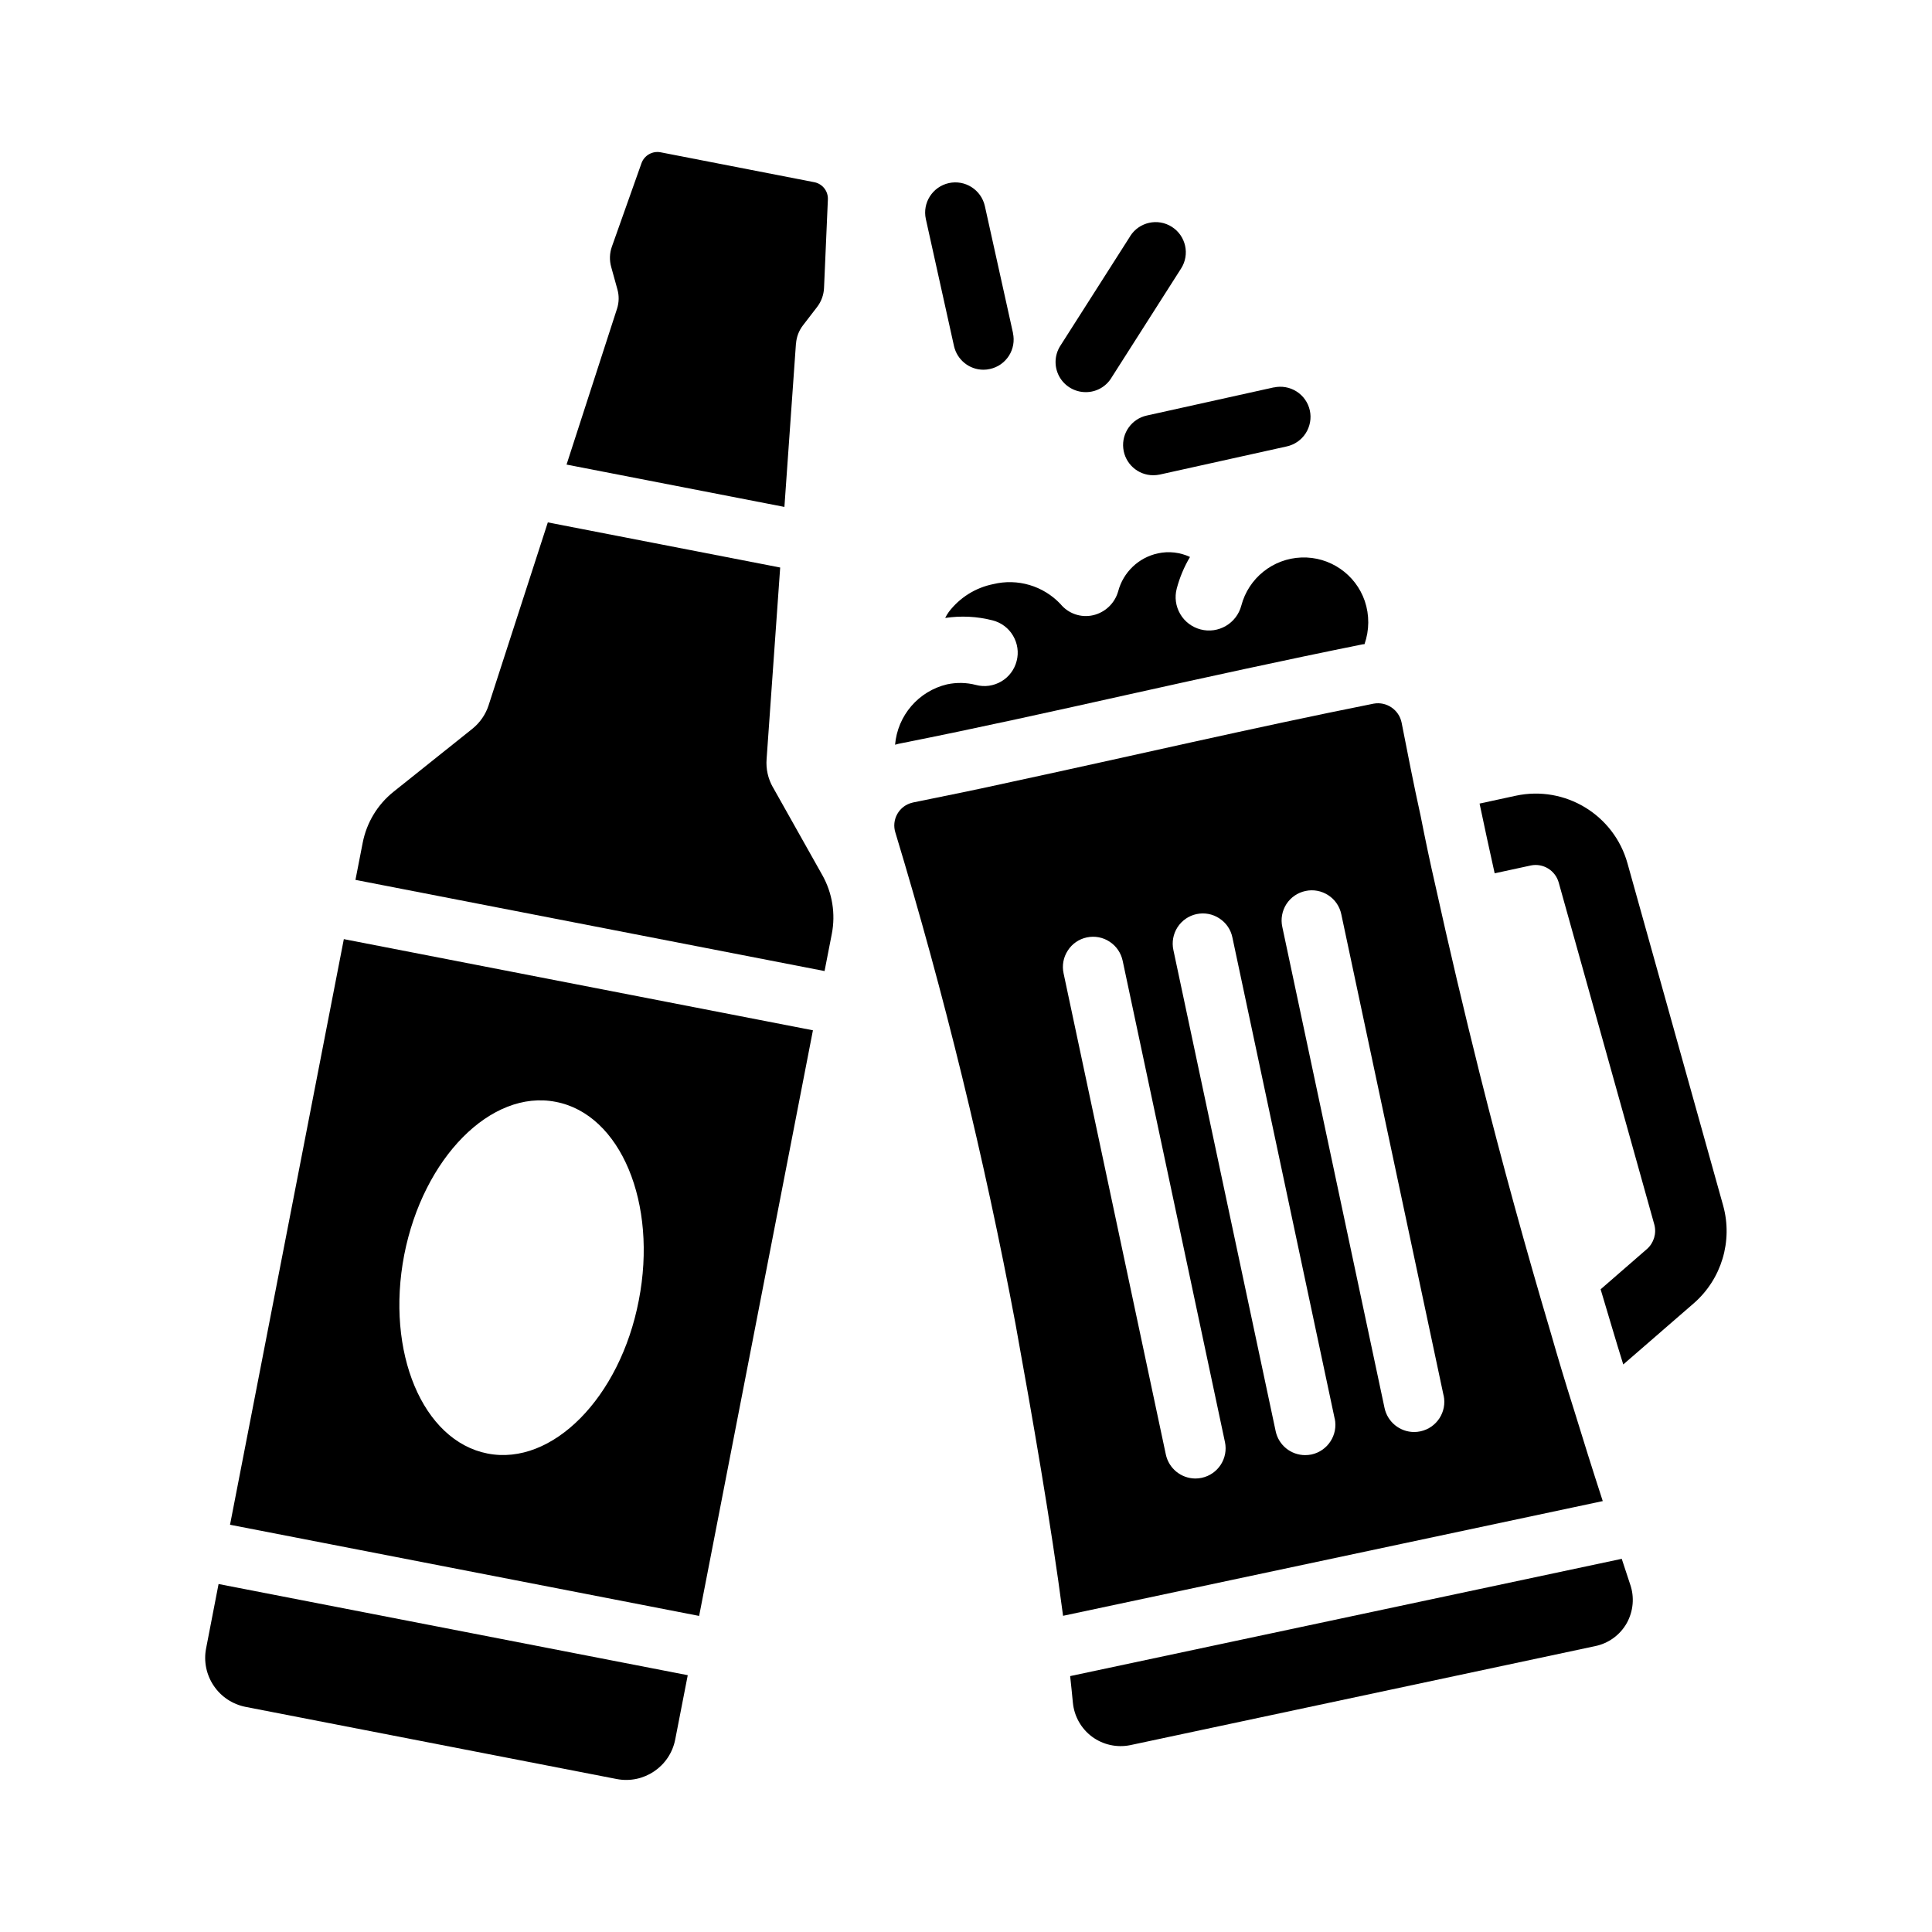
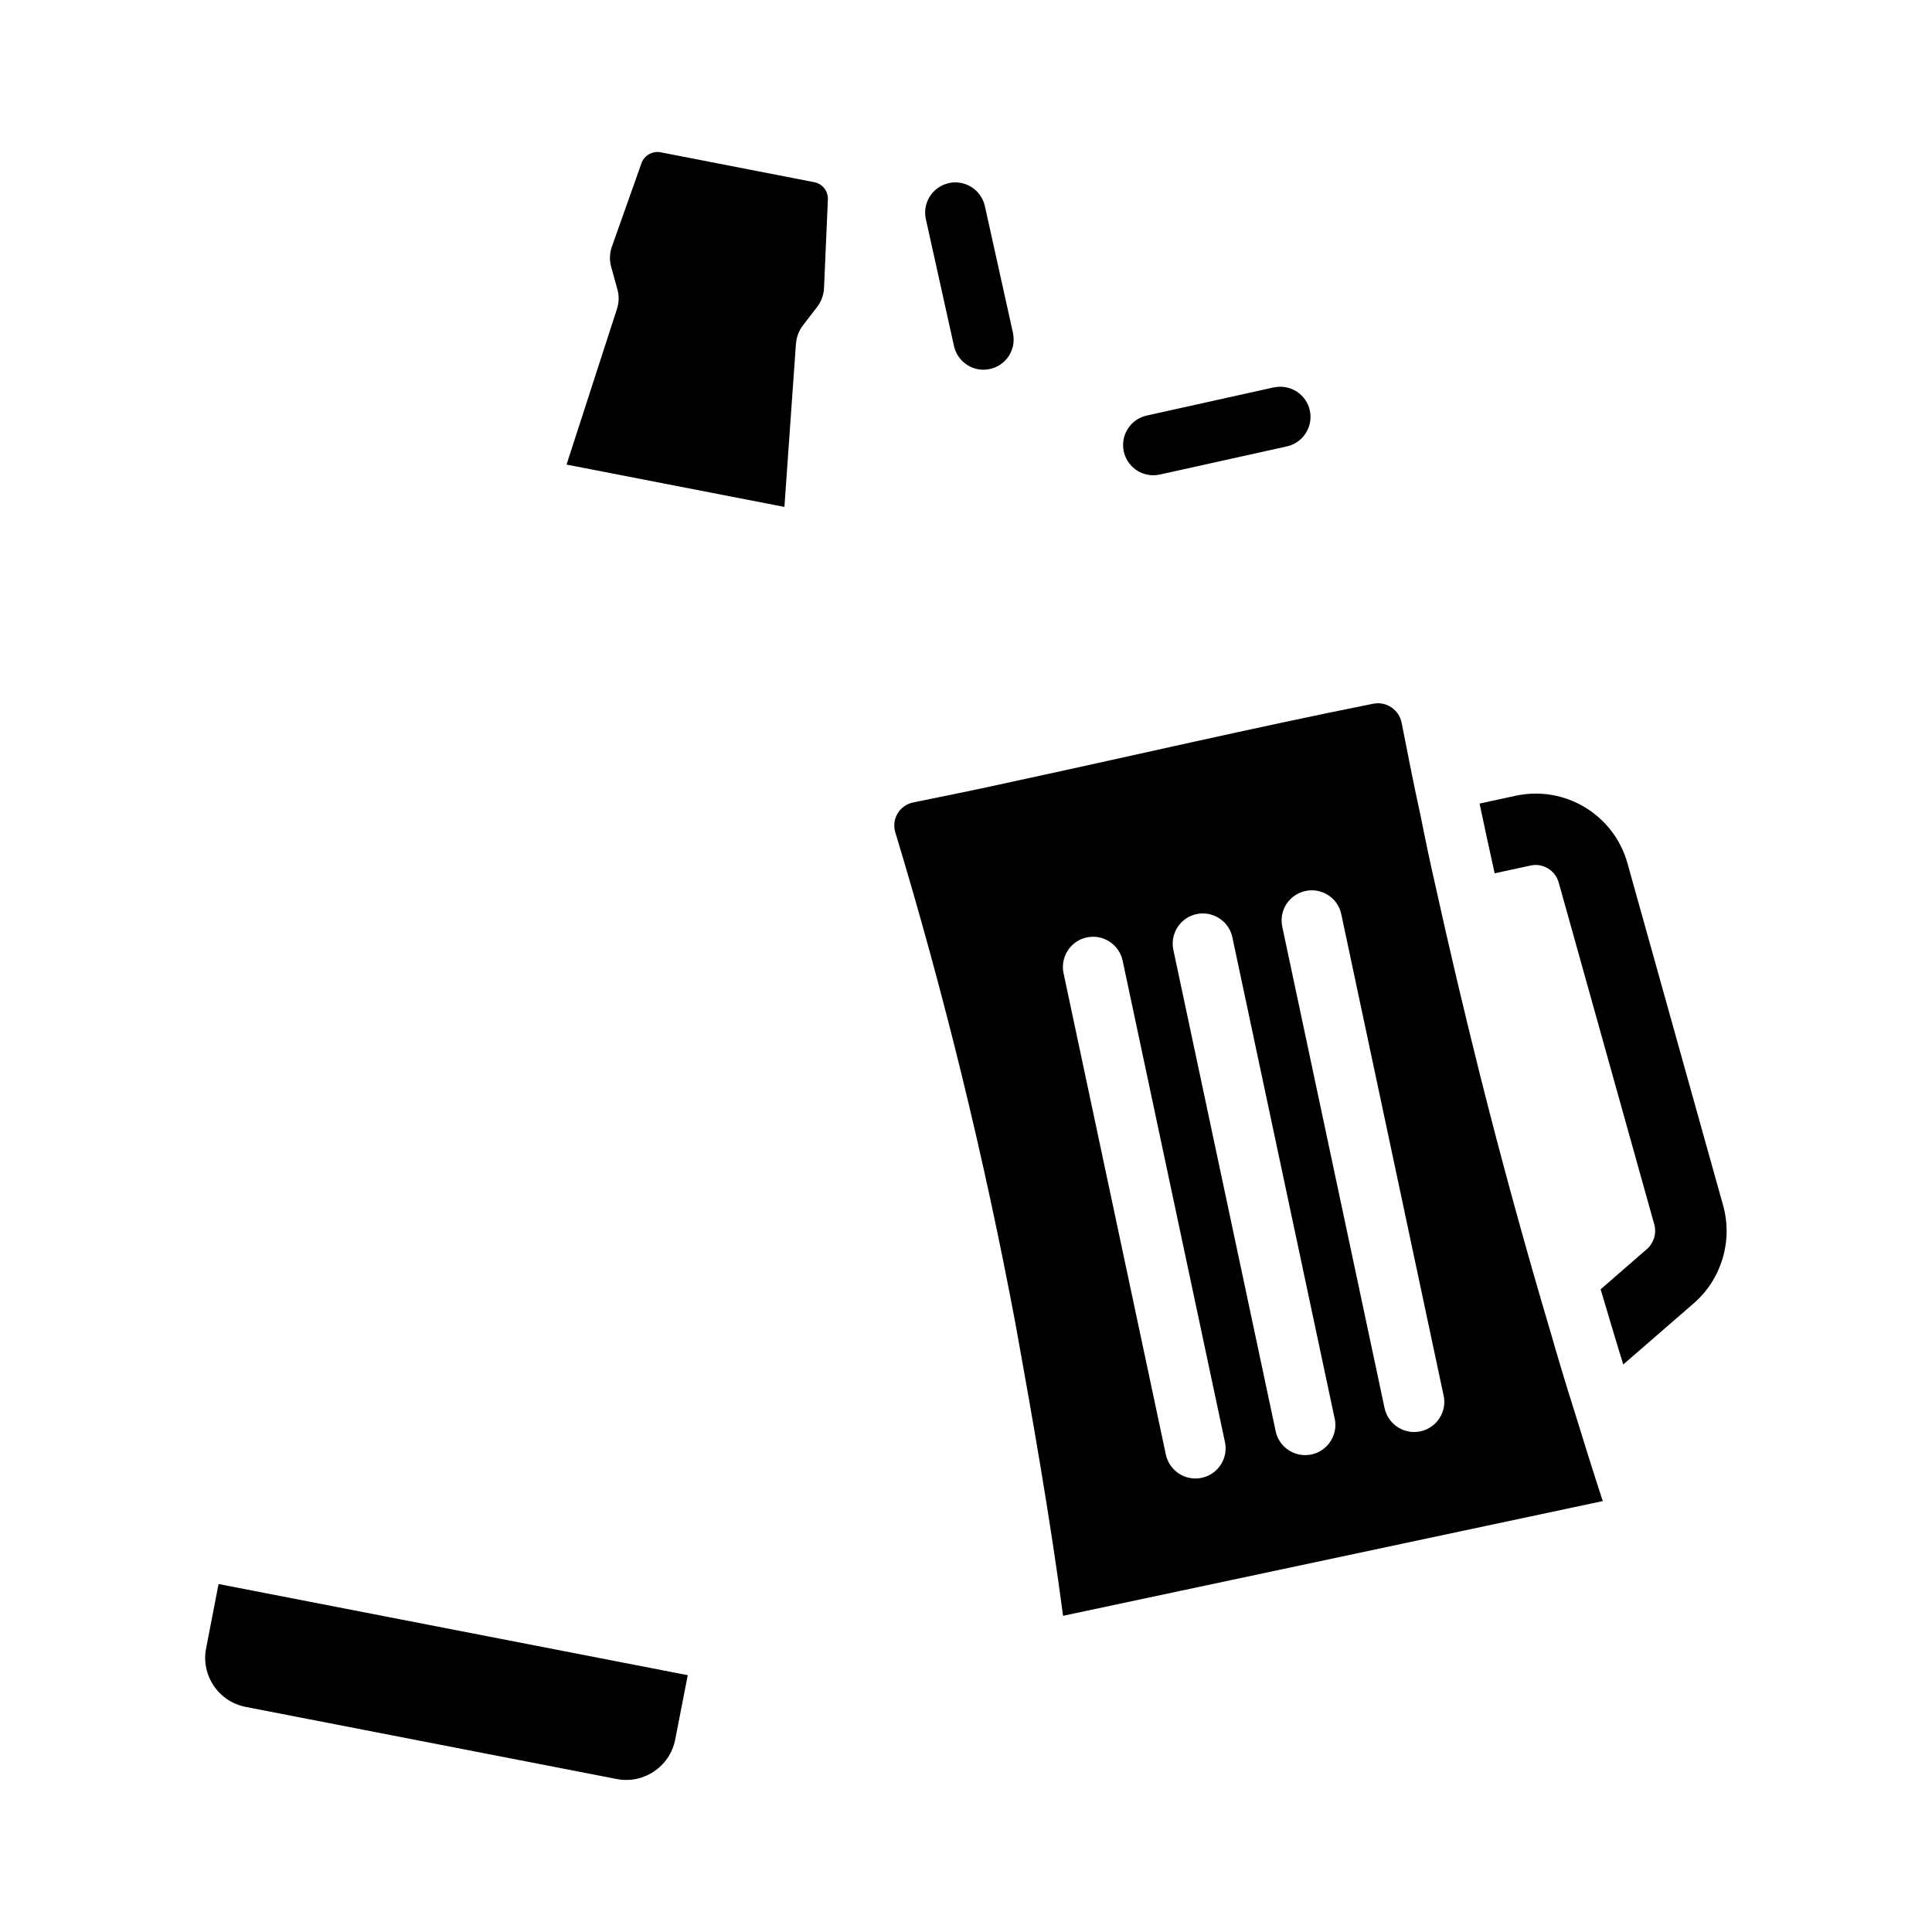
<svg xmlns="http://www.w3.org/2000/svg" width="1200pt" height="1200pt" version="1.1" viewBox="0 0 1200 1200">
  <path d="m1070.3 748.87-59.438-212.63c-8.391-30.141-38.766-48.562-69.375-42l-22.5 4.875c3 14.438 6.188 28.875 9.375 43.312l22.5-4.875c7.594-1.547 15.094 3.047 17.25 10.5l59.438 212.63c1.453 5.531-0.375 11.438-4.688 15.188l-28.688 24.938c4.688 15.562 9.188 31.125 14.062 46.688l43.875-38.062c17.203-15.047 24.234-38.578 18.188-60.562z" />
-   <path d="m847.5 400.13c-0.562-0.047-1.125 0.047-1.688 0.188-48.375 9.75-97.125 20.438-144.37 30.938-46.312 10.312-94.312 21-141.56 30.375-1.312 0.234-2.625 0.516-3.938 0.938 1.547-18.141 14.531-33.281 32.25-37.5 5.953-1.266 12.094-1.172 18 0.375 5.344 1.406 10.969 0.609 15.75-2.203 4.734-2.766 8.156-7.359 9.516-12.703 1.406-5.297 0.562-10.969-2.25-15.703-2.766-4.734-7.359-8.156-12.703-9.516-9.609-2.484-19.641-2.953-29.438-1.5 0.656-1.312 1.406-2.578 2.25-3.75 6.797-8.906 16.594-15.047 27.562-17.25 15.141-3.703 31.125 1.031 41.812 12.375 4.875 5.953 12.75 8.672 20.25 6.938s13.453-7.406 15.562-14.812c3.141-11.906 12.703-21.047 24.75-23.625 6.703-1.453 13.688-0.656 19.875 2.25-3.656 6.141-6.422 12.75-8.25 19.688-1.406 5.344-0.609 10.969 2.156 15.703 2.766 4.781 7.312 8.203 12.656 9.609 11.062 2.906 22.406-3.75 25.312-14.812 4.5-17.062 19.641-29.203 37.312-29.859 17.625-0.656 33.656 10.359 39.375 27.047 2.953 8.719 2.859 18.141-0.188 26.812z" />
-   <path d="m213.56 583.31-70.688 363.74 291.37 56.625 70.688-363.74zm183.19 224.44c-11.625 60.375-53.812 102.94-93.938 95.062-40.312-7.875-63.375-63-51.75-123.37 11.812-60.375 54-102.94 94.125-95.062 40.312 7.688 63.375 63 51.562 123.37z" />
-   <path d="m510.74 543.52-30.703-54.609v0.047c-3-5.297-4.359-11.344-3.891-17.438l8.438-119.02-144.32-28.031-36.75 113.48v0.047c-1.875 5.766-5.391 10.875-10.125 14.672l-48.938 39.094c-9.938 7.922-16.734 19.172-19.172 31.688l-4.5 23.062 291.37 56.625 4.5-23.062c2.438-12.516 0.328-25.453-5.906-36.562z" />
  <path d="m351.89 288.56 135.32 26.297 7.172-101.48h0.047c0.281-4.078 1.781-8.016 4.312-11.297l8.766-11.391c2.625-3.422 4.125-7.547 4.312-11.859l2.391-54.938c0.234-5.203-3.375-9.75-8.484-10.734l-95.391-18.562c-5.109-0.984-10.172 1.922-11.906 6.797l-18.375 51.797c-1.453 4.078-1.594 8.484-0.422 12.656l3.844 13.875c1.125 3.938 1.031 8.156-0.234 12.047z" />
  <path d="m128.02 1023.8c-1.594 8.062 0.141 16.453 4.734 23.25 4.594 6.844 11.719 11.531 19.781 13.125l230.53 44.812c16.781 3.234 33.047-7.734 36.328-24.562l7.781-39.938-291.42-56.625z" />
-   <path d="m674.34 243.56c-6.844 0-13.125-3.75-16.406-9.703-3.281-6-3.047-13.312 0.656-19.078l43.453-68.156h-0.047c5.578-8.719 17.156-11.297 25.875-5.719s11.297 17.156 5.719 25.875l-43.453 68.156 0.047-0.047c-3.422 5.438-9.422 8.719-15.844 8.672z" />
-   <path d="m610.82 229.64c-8.766 0-16.359-6.141-18.281-14.719l-17.484-78.891c-2.203-10.078 4.172-20.062 14.297-22.312 10.078-2.203 20.062 4.125 22.359 14.25l17.484 78.891-0.047-0.047c1.078 4.875 0.188 9.984-2.484 14.156s-6.891 7.172-11.766 8.203c-1.359 0.328-2.719 0.469-4.078 0.469z" />
+   <path d="m610.82 229.64c-8.766 0-16.359-6.141-18.281-14.719l-17.484-78.891c-2.203-10.078 4.172-20.062 14.297-22.312 10.078-2.203 20.062 4.125 22.359 14.25l17.484 78.891-0.047-0.047c1.078 4.875 0.188 9.984-2.484 14.156s-6.891 7.172-11.766 8.203c-1.359 0.328-2.719 0.469-4.078 0.469" />
  <path d="m716.29 295.18c-9.562 0-17.578-7.219-18.609-16.734s5.25-18.281 14.578-20.344l78.891-17.484v0.047c4.875-1.078 9.938-0.188 14.156 2.484s7.172 6.891 8.25 11.766c1.078 4.828 0.141 9.938-2.531 14.156-2.672 4.172-6.891 7.125-11.766 8.203l-78.891 17.484c-1.359 0.281-2.719 0.422-4.078 0.422z" />
  <path d="m977.26 874.5c-4.875-15.375-9.562-30.938-14.062-46.688-15.375-51.75-30.188-105.38-44.062-160.69-9.938-39.75-19.125-78.75-27.562-117-3.375-14.625-6.375-29.062-9.188-43.312-4.312-19.5-8.062-38.812-11.812-57.938-1.594-8.016-9.375-13.312-17.438-11.812-75.188 15-149.81 32.438-224.81 48.562-20.25 4.5-40.5 8.625-60.938 12.75-0.188 0-0.562 0.188-0.75 0.188-3.938 0.938-7.312 3.469-9.281 6.984-2.016 3.516-2.438 7.734-1.219 11.578 30.375 100.31 55.266 202.22 74.625 305.26 10.688 59.016 21.844 122.76 29.531 181.22l335.21-71.25c-6.188-18.984-12.234-38.297-18.234-57.844zm-230.86 43.406c-1.312 0.281-2.625 0.422-3.938 0.422-8.859-0.047-16.453-6.234-18.328-14.859l-63.516-298.87c-1.078-4.875-0.141-9.984 2.578-14.156 2.672-4.219 6.938-7.172 11.859-8.203 4.875-1.031 9.984-0.094 14.156 2.672 4.172 2.719 7.078 6.984 8.109 11.906l63.516 298.87v-0.047c2.156 10.172-4.312 20.109-14.438 22.266zm68.203-14.484h-0.047c-1.266 0.234-2.578 0.375-3.891 0.375-8.859 0-16.5-6.188-18.328-14.859l-63.516-298.82c-1.078-4.875-0.141-9.984 2.531-14.156 2.719-4.219 6.984-7.172 11.859-8.203 4.922-1.031 9.984-0.094 14.156 2.672 4.219 2.719 7.125 6.984 8.109 11.906l63.516 298.82h0.047c2.109 10.125-4.359 20.062-14.484 22.266zm67.641-14.391c-1.312 0.281-2.625 0.422-3.938 0.422-8.859-0.047-16.453-6.234-18.328-14.859l-63.516-298.87c-1.078-4.875-0.141-9.984 2.531-14.156 2.719-4.219 6.984-7.125 11.859-8.156 4.922-1.078 9.984-0.094 14.156 2.625 4.219 2.719 7.125 7.031 8.109 11.906l63.516 298.82h0.047c2.156 10.172-4.312 20.109-14.438 22.266z" />
-   <path d="m1007.3 968.21-342.61 72.844c0.562 5.531 1.219 11.109 1.688 16.453 0.797 8.438 5.109 16.125 11.906 21.188 6.797 5.016 15.422 6.938 23.719 5.25l288.74-61.5c8.297-1.688 15.469-6.891 19.641-14.25 4.125-7.406 4.922-16.219 2.109-24.188-1.734-5.203-3.469-10.547-5.203-15.797z" />
</svg>